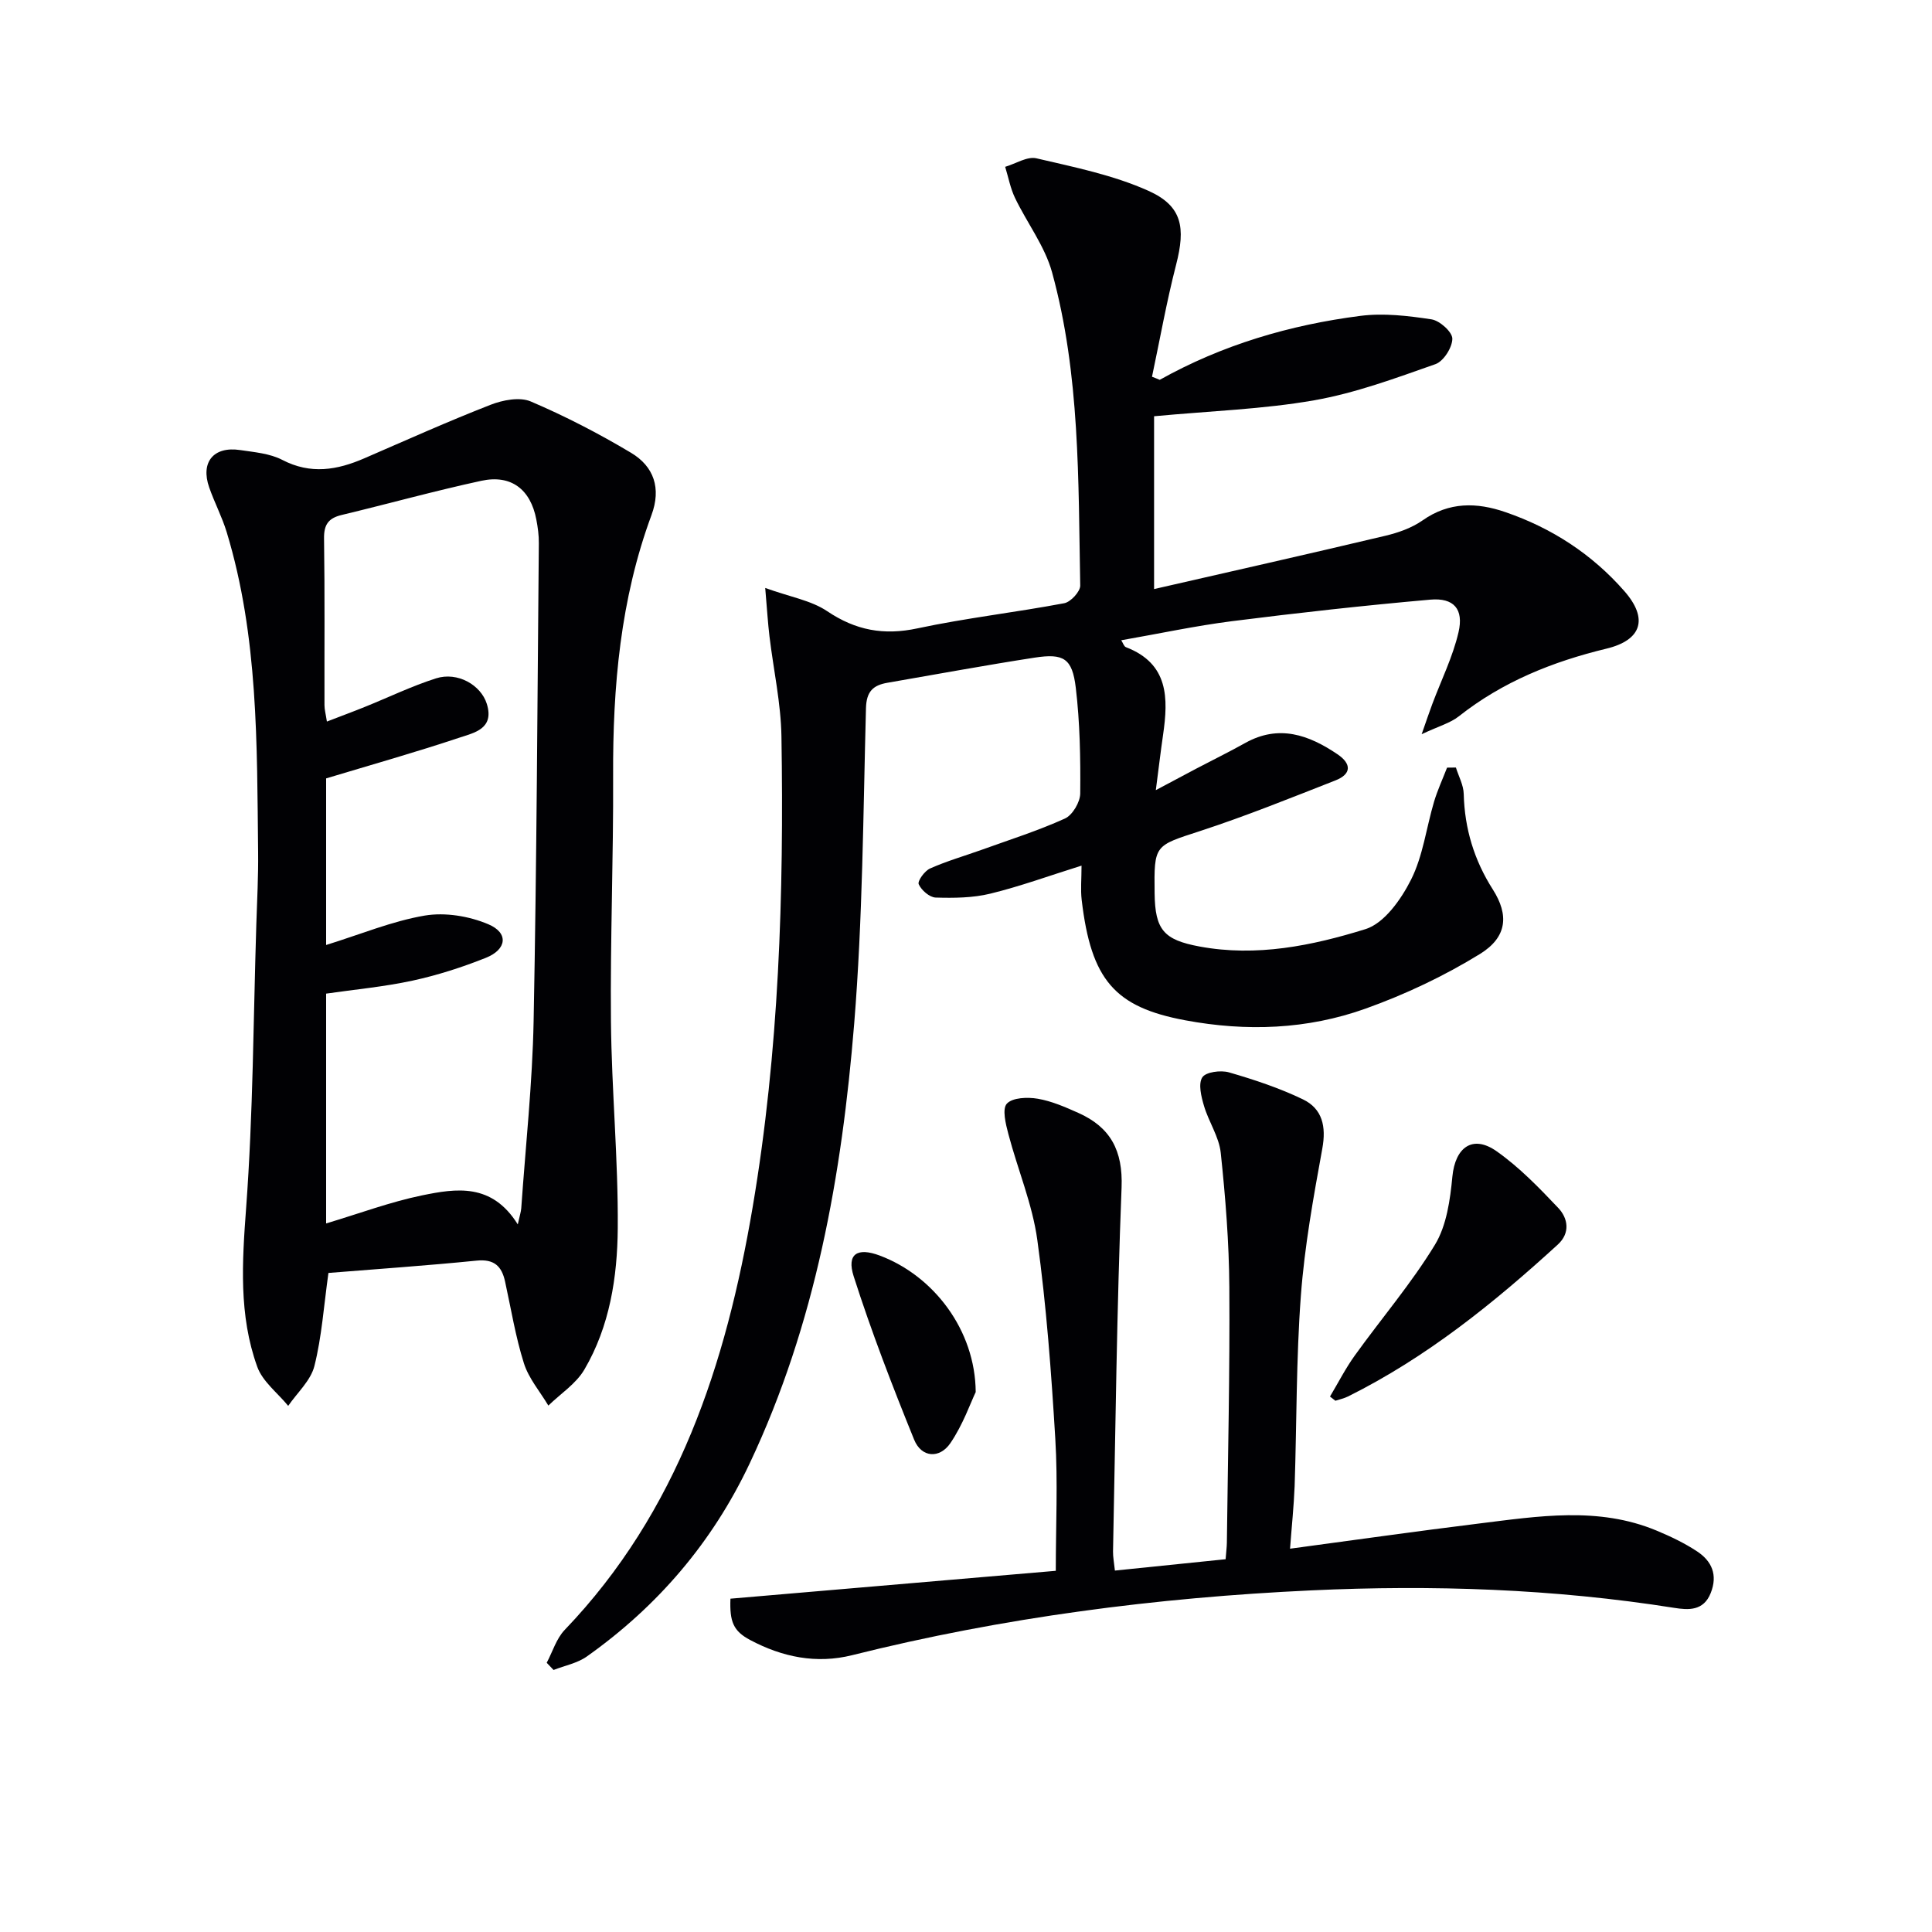
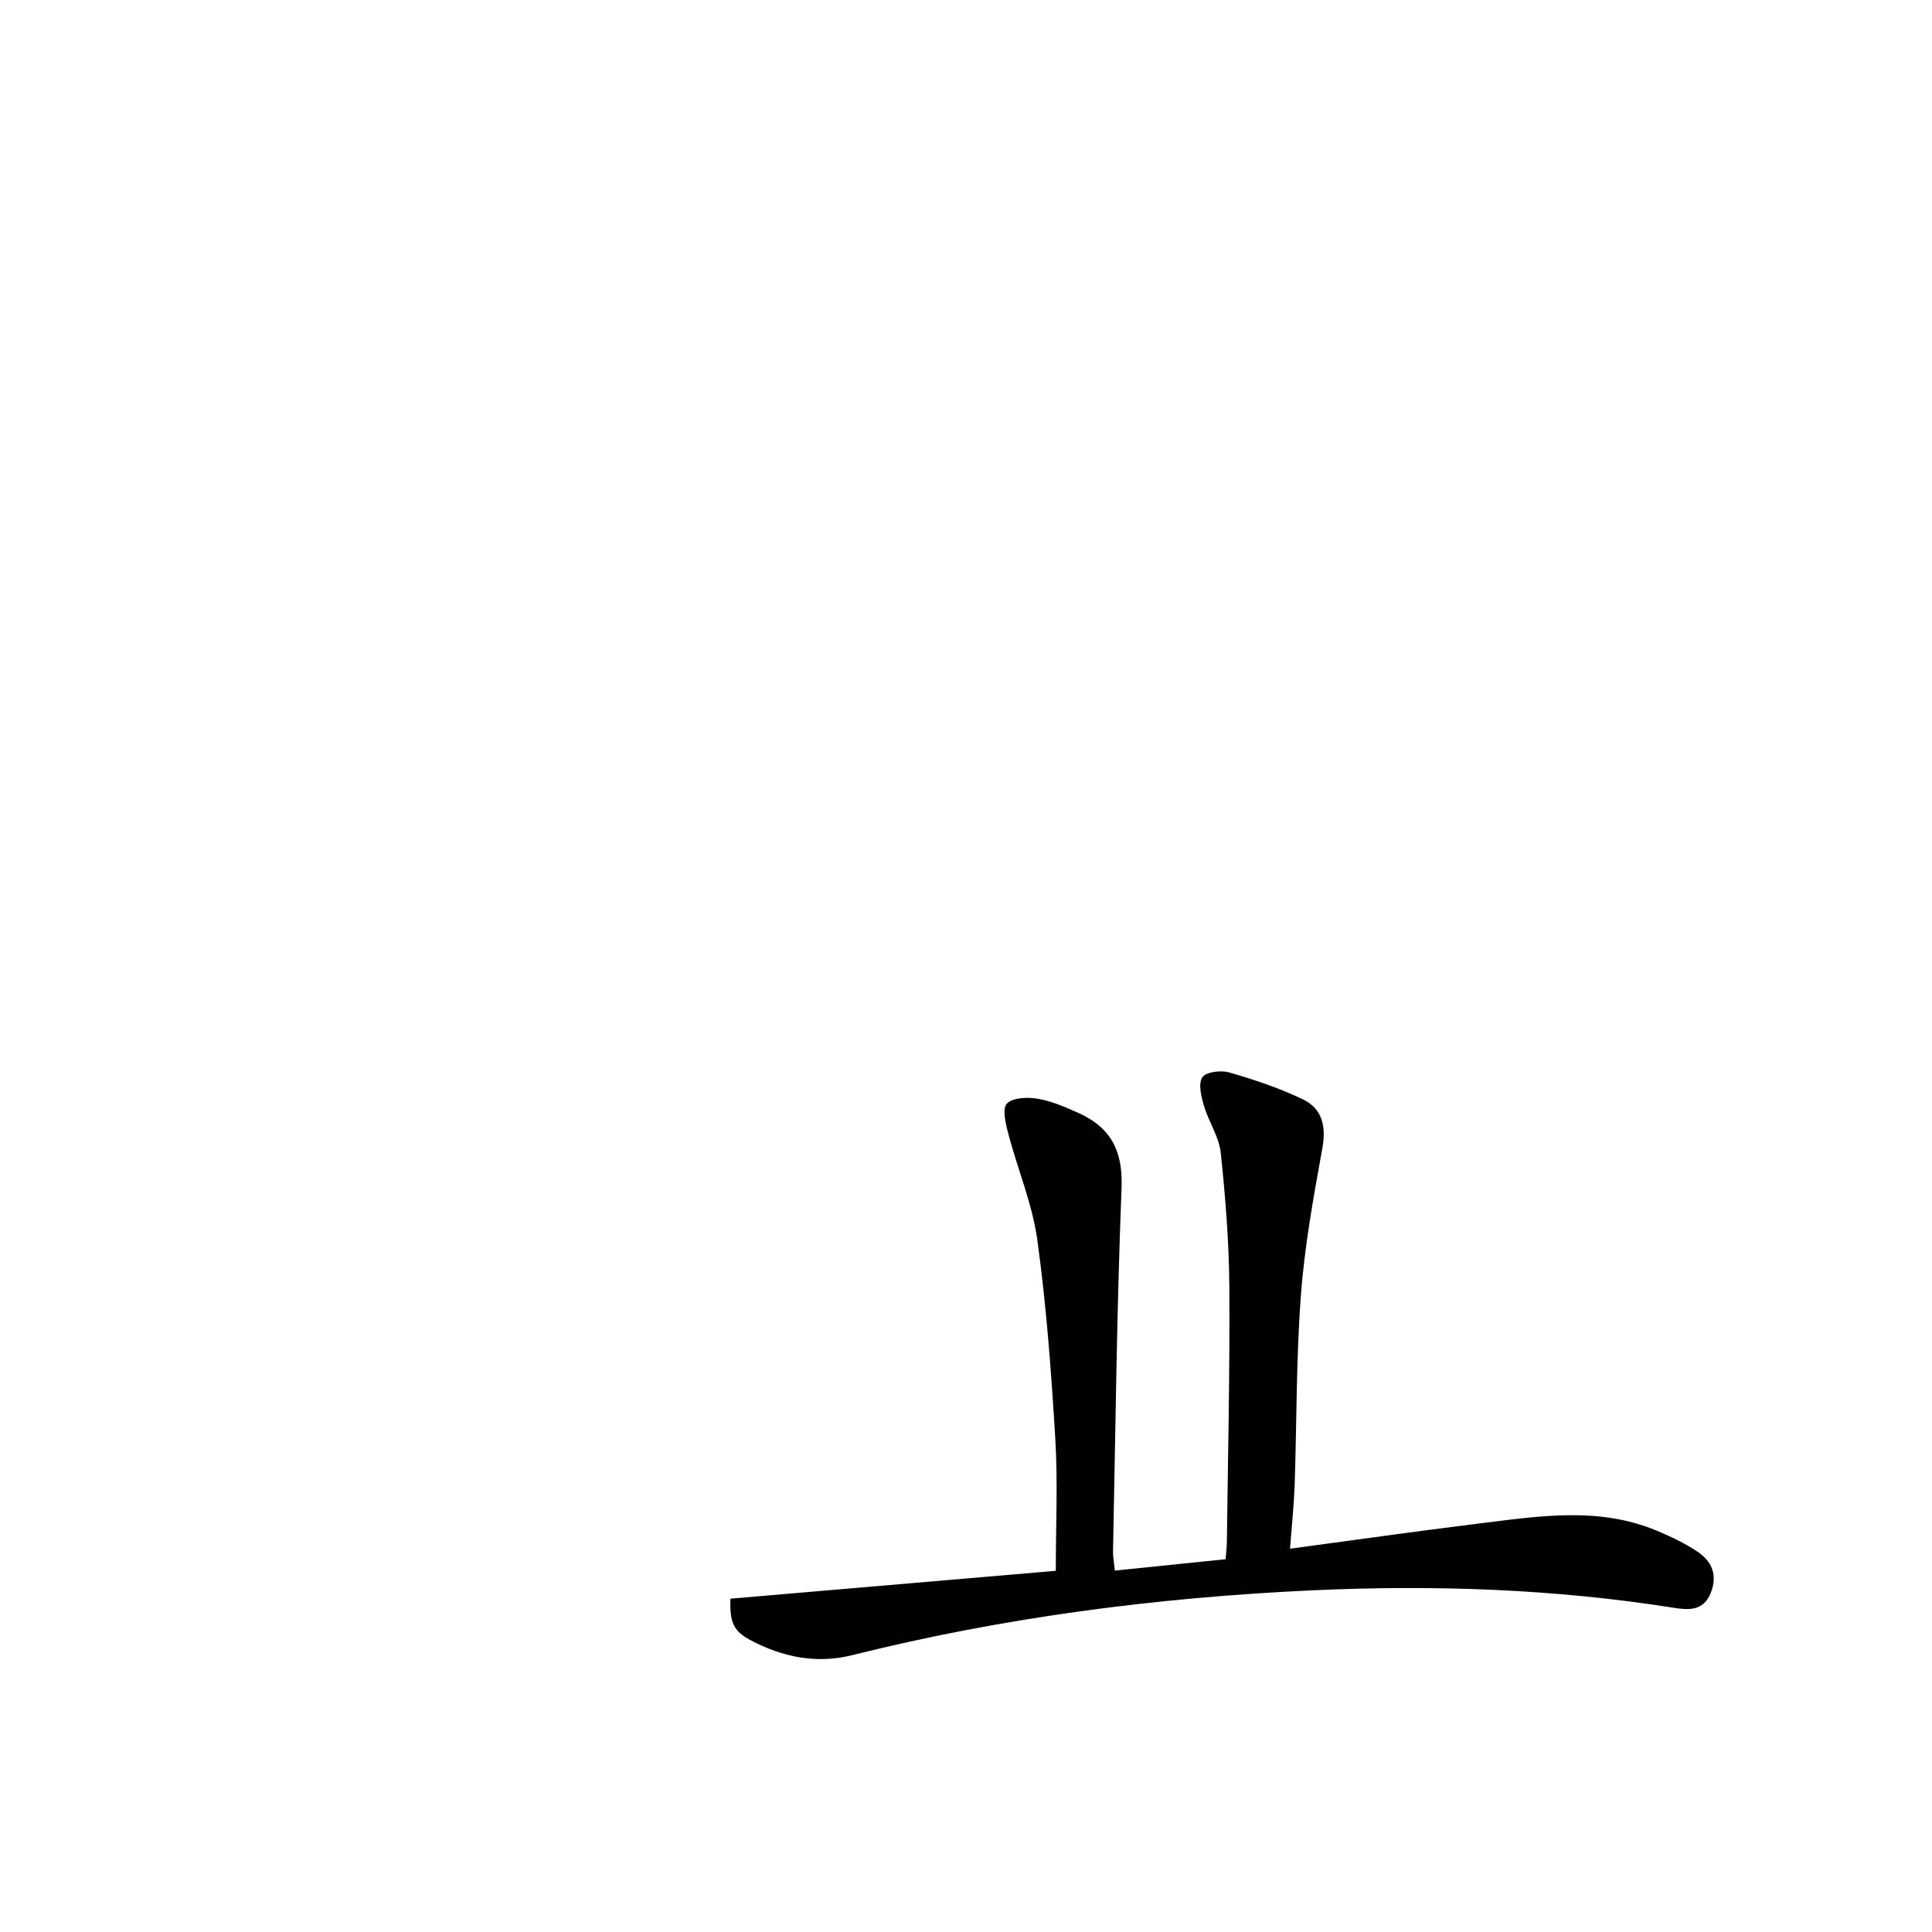
<svg xmlns="http://www.w3.org/2000/svg" enable-background="new 0 0 400 400" viewBox="0 0 400 400">
  <g fill="#010104">
-     <path d="m240.11 78.64c12.96-7.25 26.95-11.37 41.53-13.24 4.82-.62 9.89-.02 14.74.72 1.7.26 4.31 2.61 4.31 4 0 1.82-1.82 4.68-3.49 5.27-8.25 2.9-16.57 5.99-25.13 7.49-10.56 1.85-21.39 2.2-33.13 3.3v35.78c15.59-3.57 31.73-7.2 47.82-11.02 2.71-.64 5.53-1.63 7.77-3.2 5.5-3.87 11.22-3.75 17.12-1.72 9.63 3.3 17.97 8.72 24.67 16.38 4.98 5.69 3.6 10.13-3.74 11.9-11.13 2.69-21.48 6.84-30.55 14.01-1.76 1.39-4.12 2.02-7.69 3.7 1.04-2.96 1.59-4.63 2.21-6.27 1.85-4.94 4.24-9.75 5.42-14.84 1.12-4.8-.98-7.18-5.84-6.75-13.72 1.21-27.41 2.73-41.07 4.46-7.55.96-15.02 2.57-22.92 3.95.36.55.56 1.27.97 1.43 8.87 3.41 8.79 10.55 7.69 18.16-.5 3.43-.9 6.87-1.5 11.44 3.3-1.75 5.83-3.11 8.37-4.45 3.38-1.78 6.82-3.46 10.15-5.32 6.96-3.88 13.14-1.68 19.09 2.34 2.96 2 2.89 4.12-.43 5.42-9.26 3.63-18.51 7.37-27.96 10.46-9.49 3.1-9.6 2.78-9.47 12.91.09 7.58 1.92 9.64 9.28 11.01 11.82 2.2 23.32-.16 34.37-3.59 3.9-1.21 7.39-6.17 9.44-10.24 2.48-4.93 3.16-10.74 4.76-16.13.72-2.41 1.79-4.72 2.7-7.07.61-.01 1.22-.01 1.83-.02.57 1.83 1.58 3.64 1.62 5.48.18 7.18 2.16 13.7 6.02 19.76 3.35 5.26 3.01 9.86-2.66 13.36-7.42 4.57-15.48 8.38-23.7 11.32-12.06 4.31-24.62 4.78-37.32 2.41-14.59-2.72-19.49-8.34-21.44-24.93-.25-2.12-.03-4.29-.03-7.09-6.68 2.09-12.69 4.29-18.88 5.8-3.64.89-7.55.92-11.32.81-1.26-.04-2.96-1.52-3.51-2.76-.29-.65 1.22-2.76 2.35-3.26 3.45-1.54 7.12-2.59 10.69-3.87 5.77-2.08 11.65-3.94 17.23-6.47 1.57-.71 3.16-3.4 3.17-5.2.07-7.3-.06-14.65-.92-21.88-.73-6.1-2.51-7.16-8.54-6.23-10.18 1.57-20.31 3.45-30.46 5.2-2.96.51-4.35 1.8-4.44 5.26-.58 21.79-.68 43.63-2.44 65.33-2.55 31.35-8.01 62.18-21.63 91.02-7.72 16.35-19.04 29.58-33.71 39.98-1.97 1.4-4.58 1.89-6.9 2.8-.47-.5-.95-.99-1.42-1.49 1.22-2.29 2-5.01 3.73-6.81 23.48-24.51 33.4-55.06 38.9-87.47 5.48-32.25 6.49-64.85 5.97-97.48-.11-6.93-1.65-13.83-2.48-20.76-.33-2.74-.49-5.49-.88-10.01 5.15 1.86 9.5 2.57 12.83 4.81 5.9 3.97 11.7 5.05 18.67 3.56 10.05-2.15 20.3-3.3 30.41-5.21 1.34-.25 3.33-2.42 3.31-3.66-.41-21.75-.01-43.64-5.83-64.84-1.49-5.43-5.19-10.24-7.68-15.43-.96-2.01-1.37-4.28-2.03-6.42 2.17-.64 4.56-2.21 6.48-1.76 7.84 1.83 15.91 3.46 23.19 6.73 7.02 3.15 7.7 7.62 5.72 15.3-1.97 7.65-3.35 15.45-4.99 23.19.55.2 1.07.42 1.6.64z" />
-     <path d="m68 263.55c-.97 6.89-1.38 13.22-2.91 19.28-.76 3.01-3.55 5.51-5.42 8.24-2.19-2.68-5.31-5.03-6.41-8.1-3.85-10.67-3.13-21.68-2.3-32.91 1.45-19.52 1.49-39.14 2.11-58.72.16-4.98.43-9.97.37-14.95-.25-22.25.06-44.58-6.5-66.2-.96-3.16-2.53-6.13-3.62-9.25-1.85-5.25.89-8.59 6.41-7.76 2.95.44 6.13.7 8.7 2.03 5.89 3.07 11.38 2.12 17.02-.33 8.68-3.76 17.31-7.64 26.11-11.07 2.53-.99 6.04-1.67 8.33-.69 7.13 3.04 14.08 6.64 20.75 10.62 4.75 2.83 6.3 7.35 4.24 12.91-6.44 17.41-8.02 35.52-7.94 53.93.08 16.97-.61 33.94-.45 50.91.14 14.28 1.52 28.55 1.41 42.82-.08 10.1-1.66 20.29-6.91 29.24-1.72 2.94-4.93 5-7.46 7.46-1.73-2.91-4.07-5.62-5.06-8.76-1.74-5.5-2.66-11.27-3.9-16.92-.7-3.2-2.26-4.7-5.91-4.33-10.37 1.04-20.77 1.75-30.66 2.55zm39.2-10.05c.4-1.82.66-2.58.72-3.35.9-12.92 2.31-25.83 2.56-38.77.64-32.96.78-65.94 1.08-98.9.02-1.64-.21-3.31-.52-4.92-1.19-6.24-5.21-9.35-11.37-8.02-9.71 2.1-19.3 4.77-28.97 7.09-2.73.66-3.66 2.02-3.61 4.89.17 11.49.06 22.99.09 34.49 0 .9.26 1.81.5 3.38 2.95-1.14 5.4-2.04 7.82-3.02 4.92-1.98 9.72-4.31 14.76-5.92 4.47-1.43 9.31 1.37 10.53 5.28 1.61 5.17-2.63 5.98-5.66 6.99-9.08 3.03-18.29 5.63-27.61 8.44v34.49c7.16-2.22 13.66-4.94 20.42-6.09 4.22-.71 9.19.11 13.17 1.8 4.24 1.79 3.84 5.22-.55 6.96-4.9 1.95-9.99 3.59-15.15 4.71-5.93 1.28-12.02 1.84-17.89 2.69v47.58c6.86-2.05 13.26-4.45 19.86-5.81 7.04-1.44 14.44-2.63 19.82 6.01z" />
    <path d="m267.09 320.64c13.42-1.8 26.21-3.62 39.03-5.2 12.35-1.52 24.79-3.58 36.87 1.46 2.9 1.21 5.78 2.58 8.39 4.31 3.02 2 4.3 4.84 2.81 8.6-1.5 3.79-4.69 3.53-7.56 3.08-24.92-3.95-50.03-4.79-75.14-3.62-32.06 1.49-63.83 5.6-95.03 13.41-7.46 1.87-14.51.39-21.14-3.13-3.51-1.86-4.27-3.81-4.09-8.56 22.42-1.92 44.9-3.85 67.36-5.77 0-9.38.44-18.38-.1-27.31-.83-13.75-1.84-27.52-3.72-41.16-1.02-7.45-4.07-14.62-6-21.97-.55-2.07-1.32-5.2-.31-6.28 1.18-1.27 4.28-1.38 6.39-1.02 2.89.49 5.71 1.73 8.42 2.94 6.65 2.97 9.24 7.8 8.94 15.45-.99 25.1-1.26 50.23-1.77 75.34-.02 1.13.21 2.27.39 3.96 7.71-.79 15.22-1.56 22.92-2.35.11-1.47.24-2.43.26-3.4.21-17.64.63-35.28.51-52.91-.06-9.29-.8-18.6-1.78-27.84-.35-3.31-2.49-6.4-3.46-9.69-.57-1.92-1.23-4.55-.36-5.92.71-1.12 3.83-1.53 5.52-1.04 5.22 1.51 10.44 3.24 15.32 5.59 4.02 1.94 4.85 5.61 4.01 10.19-1.84 10.1-3.68 20.26-4.44 30.48-.98 13.09-.85 26.27-1.29 39.41-.17 4.23-.62 8.47-.95 12.95z" />
-     <path d="m275.36 289.14c1.7-2.84 3.2-5.81 5.13-8.49 5.51-7.67 11.71-14.91 16.6-22.94 2.42-3.98 3.15-9.3 3.61-14.11.58-6.03 4.17-8.75 9.15-5.25 4.69 3.3 8.79 7.54 12.76 11.73 2.05 2.16 2.53 5.21-.09 7.6-13.27 12.13-27.2 23.37-43.42 31.44-.82.41-1.74.6-2.62.89-.36-.29-.74-.58-1.12-.87z" />
-     <path d="m202.01 288.21c-1.06 2.21-2.63 6.74-5.24 10.57-2.23 3.27-5.99 3.04-7.51-.72-4.52-11.14-8.86-22.38-12.52-33.83-1.48-4.65.79-6.01 5.4-4.28 11.14 4.18 19.78 15.4 19.87 28.26z" />
  </g>
</svg>